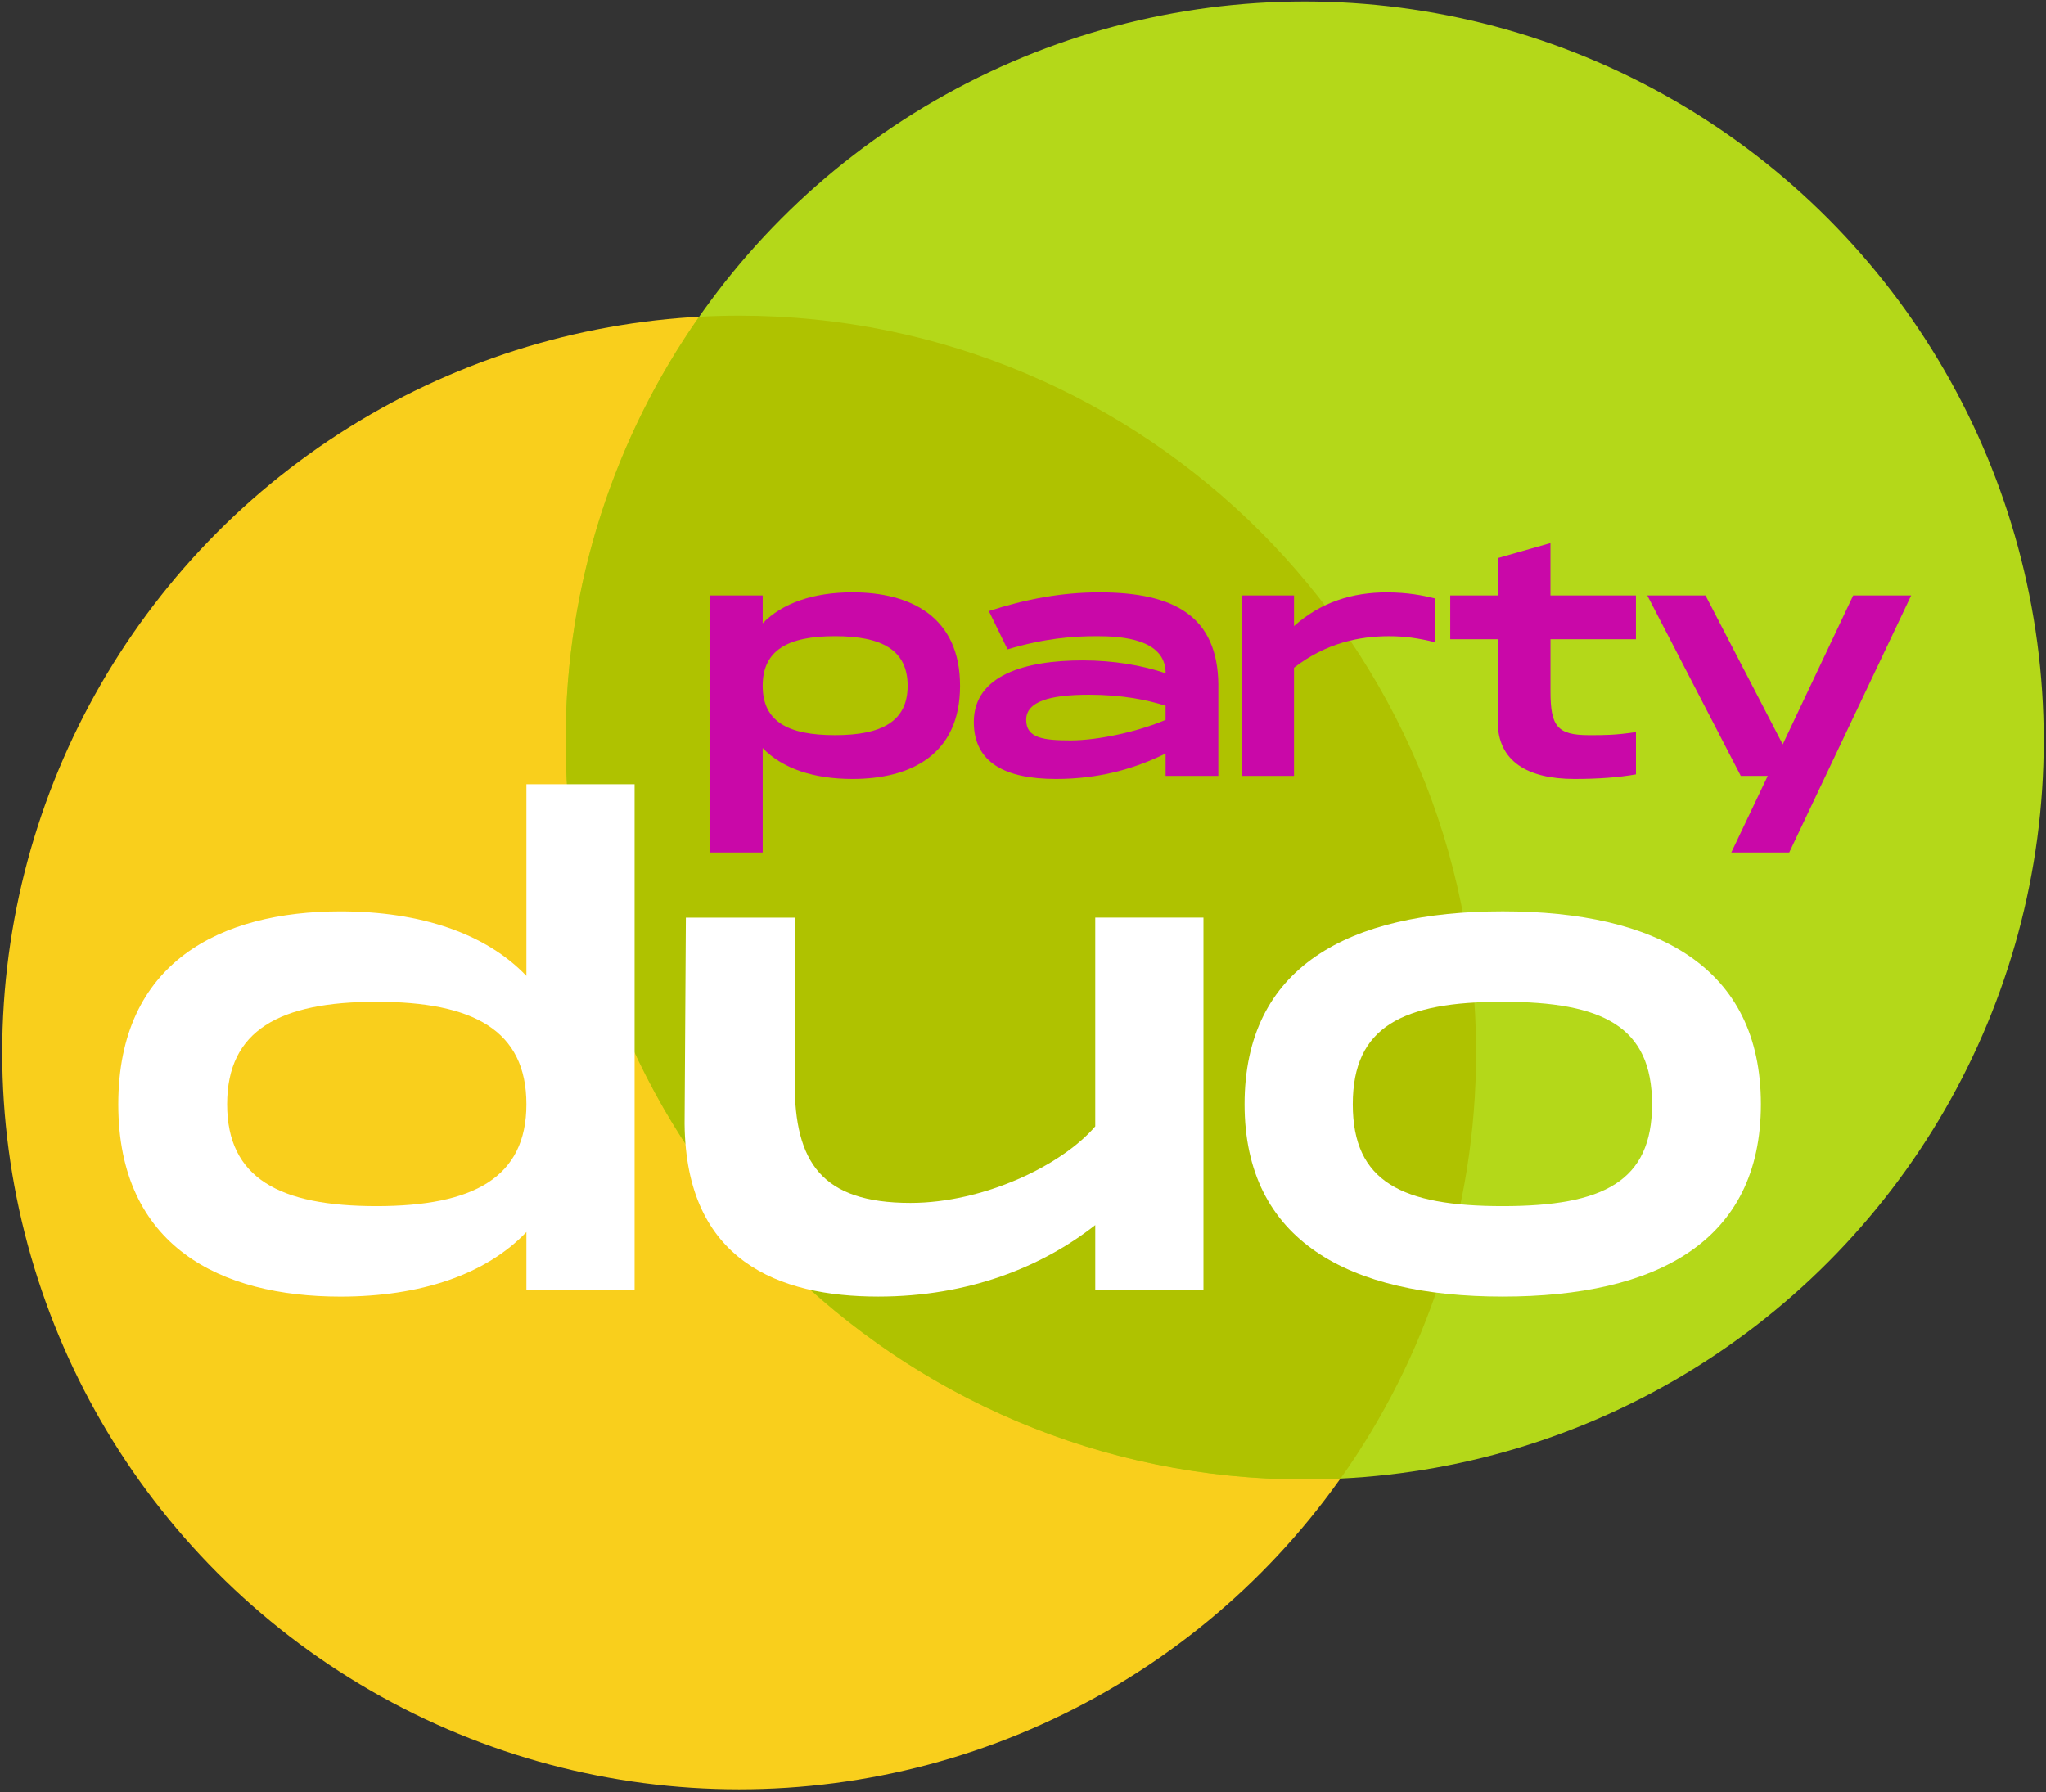
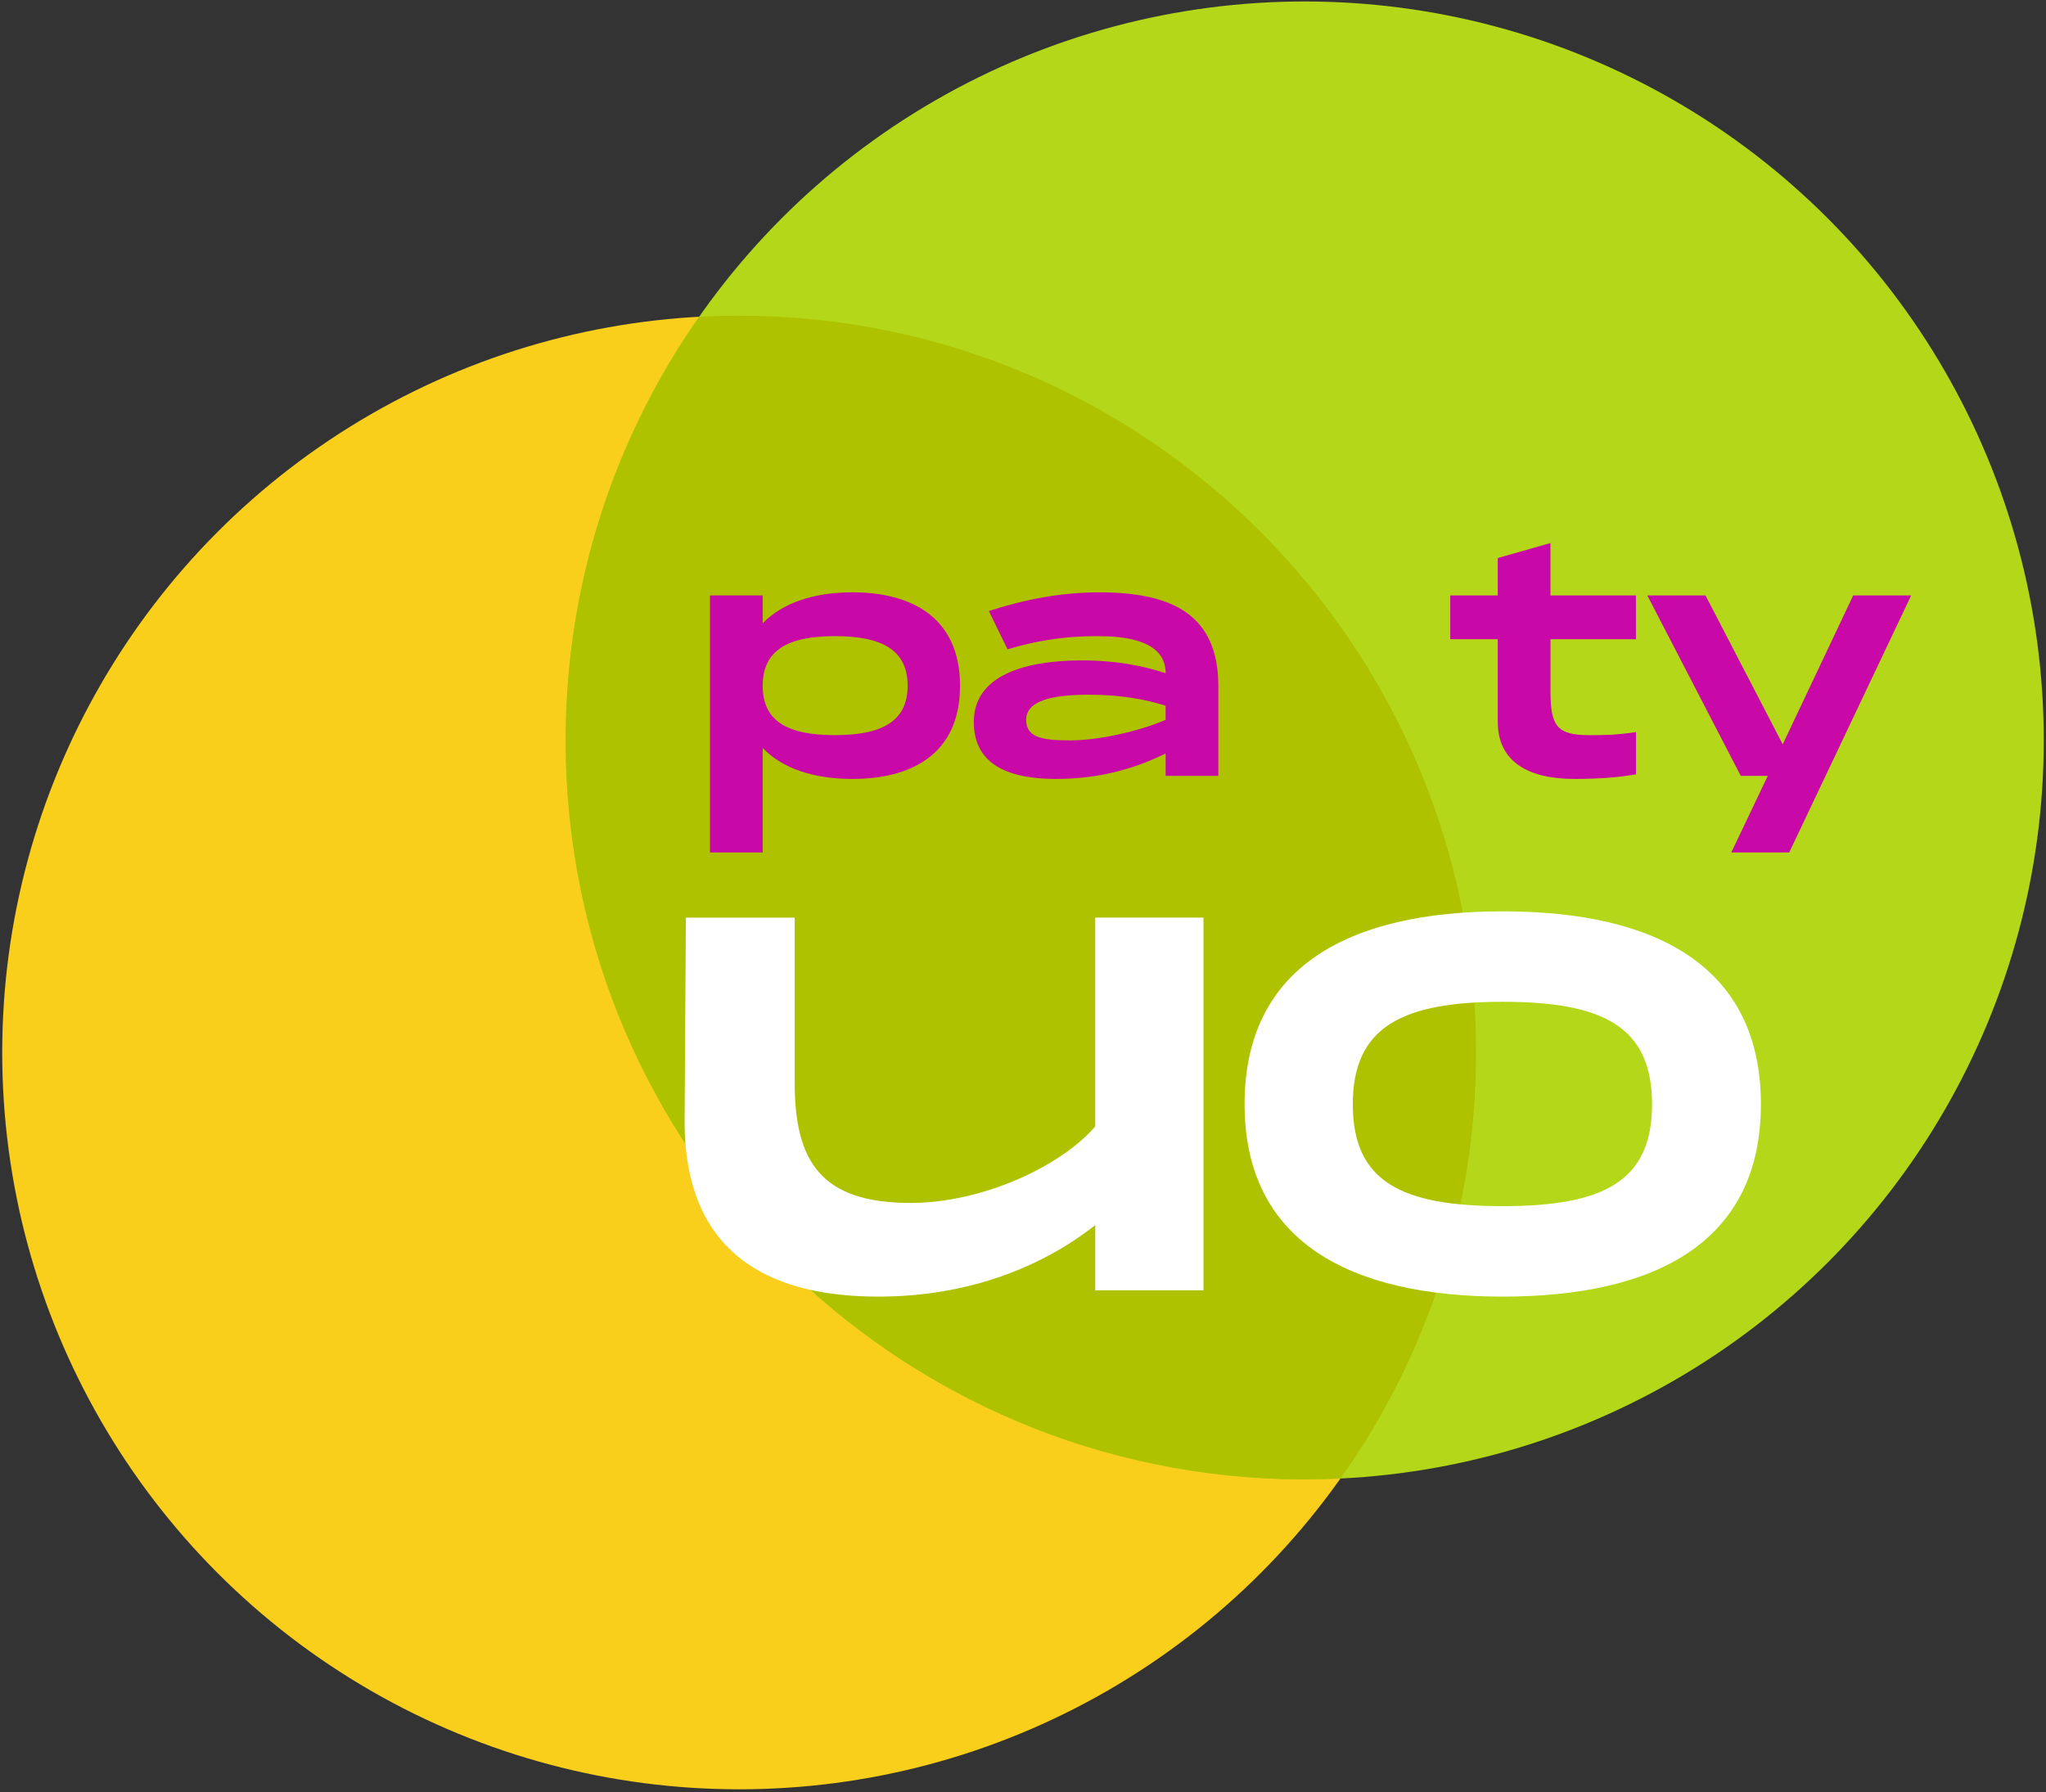
<svg xmlns="http://www.w3.org/2000/svg" id="txt" version="1.1" viewBox="0 0 722.34 632.87">
  <rect x="0" y="0" width="722.34" height="632.87" fill="#333333" stroke="none" />
  <defs>
    <style> .st0 { fill: #f9cf1c; } .st1 { fill: #fff; } .st2 { fill: #afc200; } .st3 { fill: #b4d819; } .st4 { fill: #c908a8; } </style>
  </defs>
  <circle class="st0" cx="260.96" cy="371.64" r="260.18" />
  <circle class="st3" cx="460.62" cy="261.45" r="260.93" />
  <path class="st2" d="M260.96,111.47c-4.74,0-9.45.14-14.13.39-29.69,42.36-47.13,93.94-47.13,149.6,0,144.11,116.82,260.93,260.93,260.93,4.24,0,8.45-.11,12.64-.31,30.15-42.47,47.87-94.38,47.87-150.43,0-143.69-116.48-260.18-260.18-260.18h0Z" />
-   <path class="st1" d="M224.05,276.9v178.71h-38.2v-20.55c-14.3,14.97-37.31,22.79-65.68,22.79-42.22,0-78.41-17.65-78.41-67.91s36.19-68.13,78.41-68.13c28.37,0,51.38,7.82,65.68,22.79v-67.69h38.2ZM185.85,389.93c0-26.14-18.76-36.19-52.94-36.19s-52.72,10.05-52.72,36.19,18.54,35.97,52.72,35.97,52.94-10.05,52.94-35.97Z" />
  <path class="st1" d="M424.88,324.03v131.58h-38.2v-23.01c-18.76,14.74-44.68,25.24-76.62,25.24-35.07,0-67.91-12.51-68.36-60.98l.45-72.83h38.42v58.3c0,27.92,9.38,42.44,40.88,42.44,25.69,0,53.39-13.18,65.23-27.03v-73.72h38.2Z" />
  <path class="st1" d="M439.4,389.93c0-48.48,36.64-68.13,91.14-68.13s91.14,19.66,91.14,68.13-36.86,67.91-91.14,67.91-91.14-19.66-91.14-67.91h0ZM583.26,389.93c0-27.48-17.42-36.19-52.72-36.19s-52.94,8.71-52.94,36.19,17.42,35.97,52.94,35.97,52.72-8.71,52.72-35.97h0Z" />
  <path class="st4" d="M338.94,242.16c0,24.34-17.42,32.89-37.97,32.89-13.74,0-24.77-3.68-31.7-10.93v36.89h-18.61v-90.77h18.61v9.84c6.92-7.14,17.96-10.93,31.7-10.93,20.56,0,37.97,8.65,37.97,33h0ZM320.44,242.16c0-12.66-9.09-17.53-25.64-17.53s-25.53,4.87-25.53,17.53,8.98,17.42,25.53,17.42,25.64-4.87,25.64-17.42Z" />
  <path class="st4" d="M430.13,241.84v32.13h-18.61v-7.9c-11.25,5.52-23.69,8.98-38.73,8.98-17.85,0-28.99-5.73-28.99-20.12,0-16.55,18.17-21.75,38.41-21.75,10.93,0,20.99,1.73,29.32,4.54,0-12.12-15.58-13.09-24.23-13.09s-18.5.76-31.59,4.65l-6.6-13.52c12.98-4.22,25.75-6.6,39.05-6.6,26.61,0,41.76,8.55,41.98,32.67h-.01ZM411.52,249.2c-6.49-2.06-15.25-3.89-27.05-3.89-13.85,0-22.18,2.38-22.18,8.87s6.17,7.25,15.79,7.25,23.91-3.14,33.43-7.25v-4.98h.01Z" />
-   <path class="st4" d="M506.73,211.33v15.47c-6.06-1.51-10.93-2.16-16.34-2.16-10.39,0-22.29,2.38-33.54,11.14v38.19h-18.5v-63.72h18.5v10.82c9.52-8.55,20.77-11.9,32.67-11.9,7.57,0,12.87,1.08,17.2,2.16h.01Z" />
  <path class="st4" d="M547.4,225.72v18.39c0,12.33,2.38,15.47,13.63,15.47,5.84,0,9.09,0,16.55-1.08v14.93c-6.17,1.08-13.2,1.62-21.75,1.62-16.44,0-27.05-6.17-27.05-20.23v-29.1h-16.77v-15.47h16.77v-13.2l18.61-5.3v18.5h30.18v15.47h-30.18.01Z" />
  <path class="st4" d="M674.74,210.25l-43.06,90.77h-20.45l12.87-27.05h-9.52l-33-63.72h20.55l27.26,52.58,24.88-52.58h20.47Z" />
</svg>